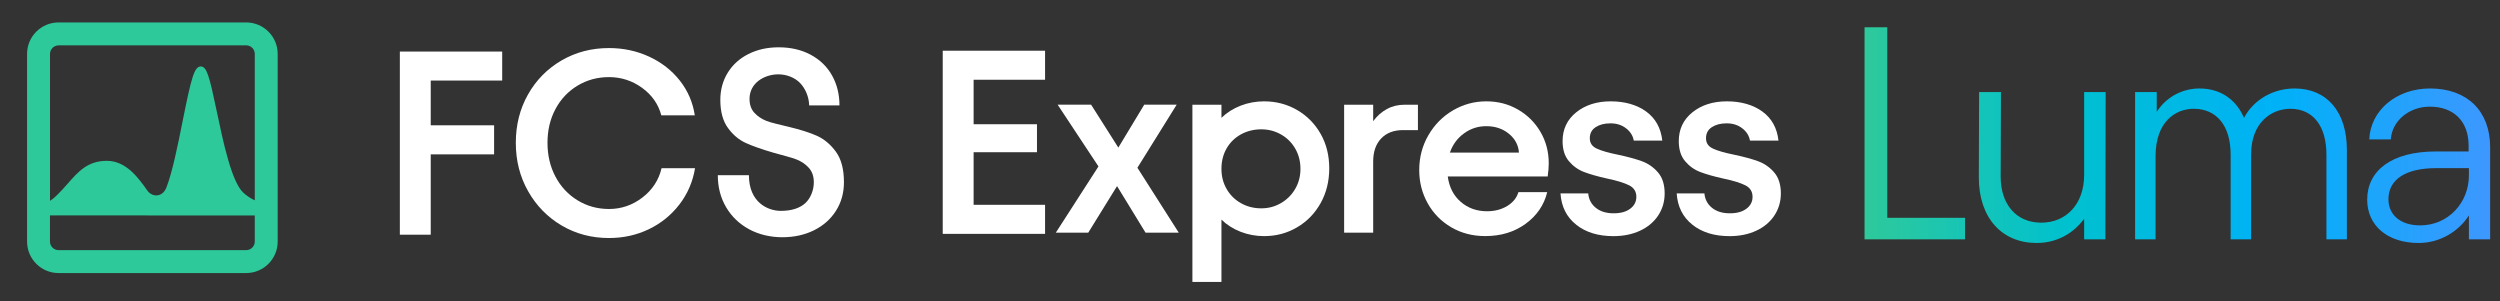
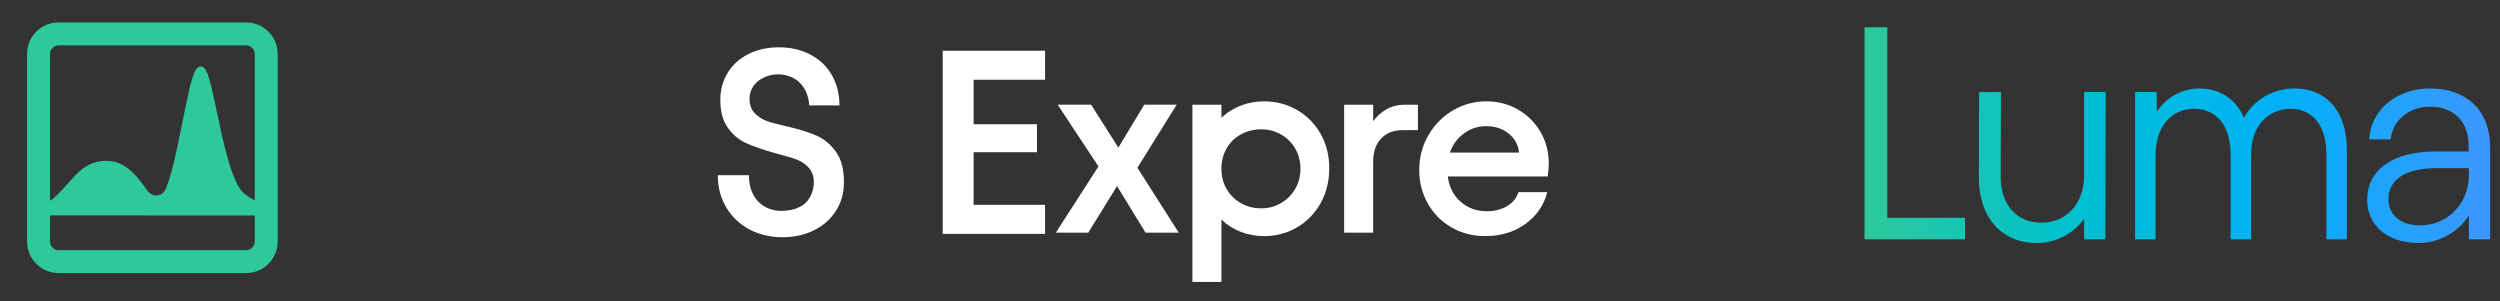
<svg xmlns="http://www.w3.org/2000/svg" width="390" height="47" viewBox="0 0 390 47" fill="none">
  <rect x="0" y="0" width="390" height="47" fill="#333333" stroke="none" />
  <path d="M174.261 29.027L169.769 36.292H164.709L171.361 25.965L164.993 16.332H170.215L174.459 23.025L178.5 16.332H183.56L177.436 26.168L183.885 36.292H178.703L174.256 29.027H174.261Z" fill="white" />
  <path d="M186.014 16.337H190.546V18.379C191.389 17.563 192.391 16.932 193.545 16.481C194.7 16.034 195.917 15.809 197.198 15.809C199.074 15.809 200.788 16.26 202.339 17.157C203.891 18.055 205.113 19.295 206.015 20.873C206.912 22.452 207.363 24.247 207.363 26.263C207.363 28.278 206.912 30.087 206.015 31.692C205.117 33.298 203.891 34.556 202.339 35.467C200.788 36.378 199.074 36.834 197.198 36.834C195.917 36.834 194.7 36.608 193.545 36.162C192.391 35.711 191.389 35.079 190.546 34.263V43.977H186.014V16.346V16.337ZM191.362 29.501C191.908 30.439 192.652 31.174 193.608 31.706C194.56 32.238 195.611 32.5 196.752 32.5C197.892 32.5 198.894 32.229 199.832 31.683C200.77 31.138 201.509 30.398 202.055 29.46C202.601 28.522 202.871 27.48 202.871 26.339C202.871 25.198 202.601 24.116 202.055 23.178C201.509 22.24 200.77 21.505 199.832 20.973C198.894 20.44 197.865 20.174 196.752 20.174C195.638 20.174 194.56 20.431 193.608 20.95C192.657 21.469 191.908 22.195 191.362 23.133C190.817 24.071 190.546 25.14 190.546 26.335C190.546 27.53 190.817 28.558 191.362 29.496V29.501Z" fill="white" />
  <path d="M214.216 18.907C214.816 18.091 215.528 17.459 216.358 17.008C217.188 16.557 218.108 16.336 219.114 16.336H221.197V20.296H218.87C217.427 20.296 216.29 20.733 215.461 21.604C214.631 22.474 214.216 23.674 214.216 25.194V36.297H209.684V16.336H214.216V18.907Z" fill="white" />
  <path d="M226.402 35.458C224.837 34.547 223.61 33.302 222.726 31.724C221.842 30.145 221.4 28.418 221.4 26.542C221.4 24.558 221.874 22.74 222.83 21.094C223.782 19.448 225.062 18.154 226.668 17.216C228.273 16.278 230.001 15.809 231.85 15.809C233.699 15.809 235.327 16.237 236.81 17.094C238.294 17.951 239.462 19.114 240.319 20.585C241.176 22.055 241.604 23.688 241.604 25.482C241.604 26.055 241.55 26.736 241.442 27.525H225.852C226.068 29.185 226.745 30.506 227.872 31.485C228.999 32.464 230.37 32.955 231.976 32.955C233.171 32.955 234.222 32.684 235.119 32.139C236.017 31.593 236.603 30.876 236.874 29.974H241.365C240.874 31.99 239.751 33.636 237.996 34.912C236.242 36.193 234.141 36.829 231.692 36.829C229.734 36.829 227.971 36.374 226.406 35.463L226.402 35.458ZM236.955 23.805C236.874 22.637 236.35 21.654 235.385 20.864C234.42 20.075 233.243 19.683 231.854 19.683C230.573 19.683 229.419 20.057 228.386 20.806C227.353 21.554 226.618 22.555 226.181 23.805H236.955Z" fill="white" />
-   <path d="M245.886 35.048C244.389 33.866 243.573 32.238 243.438 30.173H247.762C247.844 31.097 248.24 31.846 248.944 32.419C249.652 32.991 250.577 33.275 251.717 33.275C252.858 33.275 253.67 33.036 254.311 32.563C254.951 32.089 255.271 31.467 255.271 30.705C255.271 29.889 254.897 29.289 254.148 28.91C253.4 28.531 252.25 28.175 250.698 27.85C249.228 27.525 248.033 27.183 247.108 26.831C246.184 26.479 245.395 25.911 244.741 25.135C244.087 24.359 243.762 23.318 243.762 22.014C243.762 20.165 244.47 18.668 245.886 17.523C247.302 16.382 249.097 15.809 251.276 15.809C253.454 15.809 255.348 16.341 256.805 17.401C258.261 18.461 259.096 19.971 259.317 21.933H254.87C254.735 21.171 254.333 20.531 253.666 20.017C252.998 19.498 252.191 19.241 251.235 19.241C250.279 19.241 249.539 19.439 248.93 19.832C248.317 20.229 248.01 20.806 248.01 21.568C248.01 22.33 248.371 22.84 249.093 23.178C249.814 23.521 250.924 23.836 252.421 24.139C253.945 24.463 255.19 24.806 256.155 25.158C257.12 25.514 257.95 26.091 258.645 26.894C259.339 27.697 259.686 28.793 259.686 30.182C259.686 31.462 259.344 32.608 258.667 33.632C257.986 34.651 257.039 35.44 255.83 35.999C254.617 36.559 253.237 36.838 251.686 36.838C249.318 36.838 247.388 36.247 245.891 35.061L245.886 35.048Z" fill="white" />
-   <path d="M264.013 35.048C262.516 33.866 261.7 32.238 261.564 30.173H265.889C265.971 31.097 266.367 31.846 267.071 32.419C267.779 32.991 268.703 33.275 269.844 33.275C270.985 33.275 271.797 33.036 272.438 32.563C273.078 32.089 273.398 31.467 273.398 30.705C273.398 29.889 273.024 29.289 272.275 28.91C271.527 28.531 270.377 28.175 268.825 27.85C267.355 27.525 266.16 27.183 265.235 26.831C264.311 26.479 263.522 25.911 262.868 25.135C262.214 24.359 261.889 23.318 261.889 22.014C261.889 20.165 262.597 18.668 264.013 17.523C265.429 16.382 267.224 15.809 269.402 15.809C271.581 15.809 273.475 16.341 274.931 17.401C276.388 18.461 277.222 19.971 277.443 21.933H272.997C272.862 21.171 272.46 20.531 271.793 20.017C271.125 19.498 270.318 19.241 269.362 19.241C268.406 19.241 267.666 19.439 267.057 19.832C266.444 20.229 266.137 20.806 266.137 21.568C266.137 22.33 266.498 22.84 267.22 23.178C267.941 23.521 269.051 23.836 270.548 24.139C272.072 24.463 273.317 24.806 274.282 25.158C275.247 25.514 276.077 26.091 276.771 26.894C277.466 27.697 277.813 28.793 277.813 30.182C277.813 31.462 277.471 32.608 276.794 33.632C276.113 34.651 275.166 35.44 273.957 35.999C272.744 36.559 271.364 36.838 269.813 36.838C267.445 36.838 265.515 36.247 264.018 35.061L264.013 35.048Z" fill="white" />
-   <path d="M87.606 35.174C85.4 33.866 83.66 32.084 82.383 29.825C81.103 27.566 80.467 25.049 80.467 22.276C80.467 19.502 81.098 16.99 82.365 14.744C83.633 12.498 85.374 10.731 87.588 9.436C89.807 8.146 92.273 7.497 94.997 7.497C97.257 7.497 99.349 7.948 101.284 8.845C103.214 9.743 104.806 10.988 106.06 12.58C107.309 14.172 108.085 15.976 108.387 17.987H103.165C102.7 16.246 101.703 14.816 100.166 13.703C98.628 12.589 96.905 12.029 95.002 12.029C93.207 12.029 91.574 12.471 90.104 13.355C88.634 14.239 87.484 15.457 86.654 17.008C85.824 18.56 85.409 20.314 85.409 22.276C85.409 24.238 85.824 25.996 86.654 27.561C87.484 29.126 88.634 30.357 90.104 31.255C91.574 32.152 93.207 32.603 95.002 32.603C96.932 32.603 98.677 32.003 100.224 30.808C101.776 29.613 102.768 28.089 103.205 26.235H108.428C108.076 28.359 107.26 30.249 105.979 31.909C104.698 33.568 103.106 34.853 101.203 35.764C99.3 36.675 97.23 37.131 94.997 37.131C92.278 37.131 89.816 36.477 87.61 35.174H87.606Z" fill="white" />
-   <path d="M78.342 8.034V12.566H67.193V19.547H77.079V24.08H67.193V36.612H62.377V8.043H78.342V8.034Z" fill="white" />
  <path d="M163.031 7.908V12.44H151.883V19.381H161.768V23.746H151.883V31.95H163.031V36.482H147.066V7.912H163.031V7.908Z" fill="white" />
  <path d="M116.899 35.783C115.37 34.966 114.166 33.825 113.291 32.355C112.416 30.885 111.979 29.212 111.979 27.336H116.831C116.831 31.548 119.749 32.896 121.819 32.896C123.483 32.896 124.777 32.468 125.625 31.692C126.469 30.917 126.956 29.636 126.956 28.441C126.956 27.516 126.699 26.767 126.189 26.195C125.679 25.622 125.03 25.18 124.241 24.869C123.451 24.558 122.017 24.21 120.678 23.827C118.901 23.308 117.462 22.808 116.371 22.316C115.28 21.825 114.337 21.036 113.552 19.949C112.763 18.862 112.371 17.405 112.371 15.583C112.371 14.005 112.759 12.589 113.53 11.339C114.301 10.09 115.379 9.116 116.768 8.422C118.152 7.727 119.722 7.38 121.467 7.38C123.361 7.38 125.03 7.768 126.473 8.543C127.916 9.319 129.026 10.393 129.797 11.768C130.568 13.143 130.956 14.699 130.956 16.44H126.229C126.198 15.105 125.639 13.815 124.822 12.959C124.006 12.102 122.703 11.597 121.422 11.597C119.235 11.597 116.926 12.954 116.926 15.416C116.926 16.314 117.174 17.035 117.67 17.581C118.166 18.127 118.784 18.546 119.528 18.848C120.272 19.151 121.729 19.462 123.041 19.786C124.849 20.224 126.324 20.679 127.456 21.193C128.593 21.712 129.58 22.542 130.41 23.683C131.249 24.837 131.655 26.425 131.655 28.436C131.655 30.096 131.24 31.579 130.41 32.887C129.58 34.195 128.435 35.205 126.978 35.927C125.521 36.648 123.871 37.009 122.035 37.009C120.2 37.009 118.428 36.599 116.899 35.787V35.783Z" fill="white" />
  <path d="M38.406 3.5H9.135C6.424 3.5 4.223 5.702 4.223 8.413V37.683C4.223 40.394 6.424 42.596 9.135 42.596H38.406C41.116 42.596 43.318 40.394 43.318 37.683V8.413C43.318 5.702 41.116 3.5 38.406 3.5ZM9.135 7.073H38.406C39.142 7.073 39.745 7.676 39.745 8.413V31.252C39.022 30.908 38.464 30.529 37.941 30.042C36.11 28.331 34.784 21.998 33.815 17.372C32.644 11.785 32.247 10.369 31.318 10.369C30.309 10.369 29.853 12.093 28.491 18.895C27.754 22.57 26.923 26.737 25.977 29.207C25.691 29.953 25.182 30.404 24.547 30.475C23.958 30.538 23.364 30.256 22.998 29.743C21.604 27.777 19.697 25.089 16.665 25.089C13.633 25.089 12.163 26.831 10.533 28.68C10.073 29.198 9.6 29.734 9.077 30.256C8.711 30.622 8.322 31.006 7.8 31.328V8.417C7.8 7.68 8.403 7.077 9.14 7.077L9.135 7.073ZM38.406 39.023H9.135C8.398 39.023 7.795 38.42 7.795 37.683V33.601L39.745 33.615V37.683C39.745 38.42 39.142 39.023 38.406 39.023Z" fill="#2EC99B" />
  <path d="M312.104 27.599C312.104 31.709 314.392 34.737 318.451 34.737C322.276 34.737 325.076 31.9 325.126 27.413V14.366H328.484L328.439 37.335H325.126V34.122C323.445 36.439 320.834 37.905 317.705 37.905C312.338 37.905 308.696 34.031 308.696 27.695L308.741 14.366H312.148L312.104 27.599ZM379.081 13.802C384.916 13.802 388.463 17.348 388.463 22.969V37.335H385.149V33.603C383.563 36.106 380.623 37.905 377.311 37.905C372.411 37.905 369.282 35.164 369.282 31.145C369.282 26.607 373.107 23.629 379.972 23.629H385.105V22.733C385.105 18.95 382.817 16.638 379.036 16.638C375.863 16.638 373.157 18.814 372.968 21.741H369.605C369.794 17.202 373.853 13.802 379.081 13.802ZM357.956 13.802C363.01 13.802 366.114 17.439 366.114 23.398V37.34H362.921V24.108C362.921 19.711 360.881 16.97 357.29 16.97C354.45 16.97 351.172 19 351.172 24.108V37.34H347.978V24.108C347.978 19.665 345.849 16.97 342.213 16.97C339.373 16.97 336.269 19 336.269 24.344V37.34H333.075V14.366H336.453V17.439C338.139 14.84 340.8 13.802 343.104 13.802C346.386 13.802 348.824 15.504 350.062 18.385C351.659 15.409 354.763 13.802 357.956 13.802ZM294.416 33.976H306.548V37.331H290.869V4.251H294.416V33.976ZM380.062 26.228C375.301 26.228 372.595 27.976 372.595 31.094C372.595 33.457 374.415 35.16 377.544 35.16C381.931 35.16 385.149 31.613 385.149 27.362V26.228H380.062Z" fill="url(#paint0_linear_8401_27027)" />
  <defs>
    <linearGradient id="paint0_linear_8401_27027" x1="290.869" y1="37.905" x2="388.463" y2="37.905" gradientUnits="userSpaceOnUse">
      <stop stop-color="#2EC99B" />
      <stop offset="0.323" stop-color="#00C1CF" />
      <stop offset="0.661" stop-color="#00B1F8" />
      <stop offset="1" stop-color="#3D97FF" />
    </linearGradient>
  </defs>
</svg>